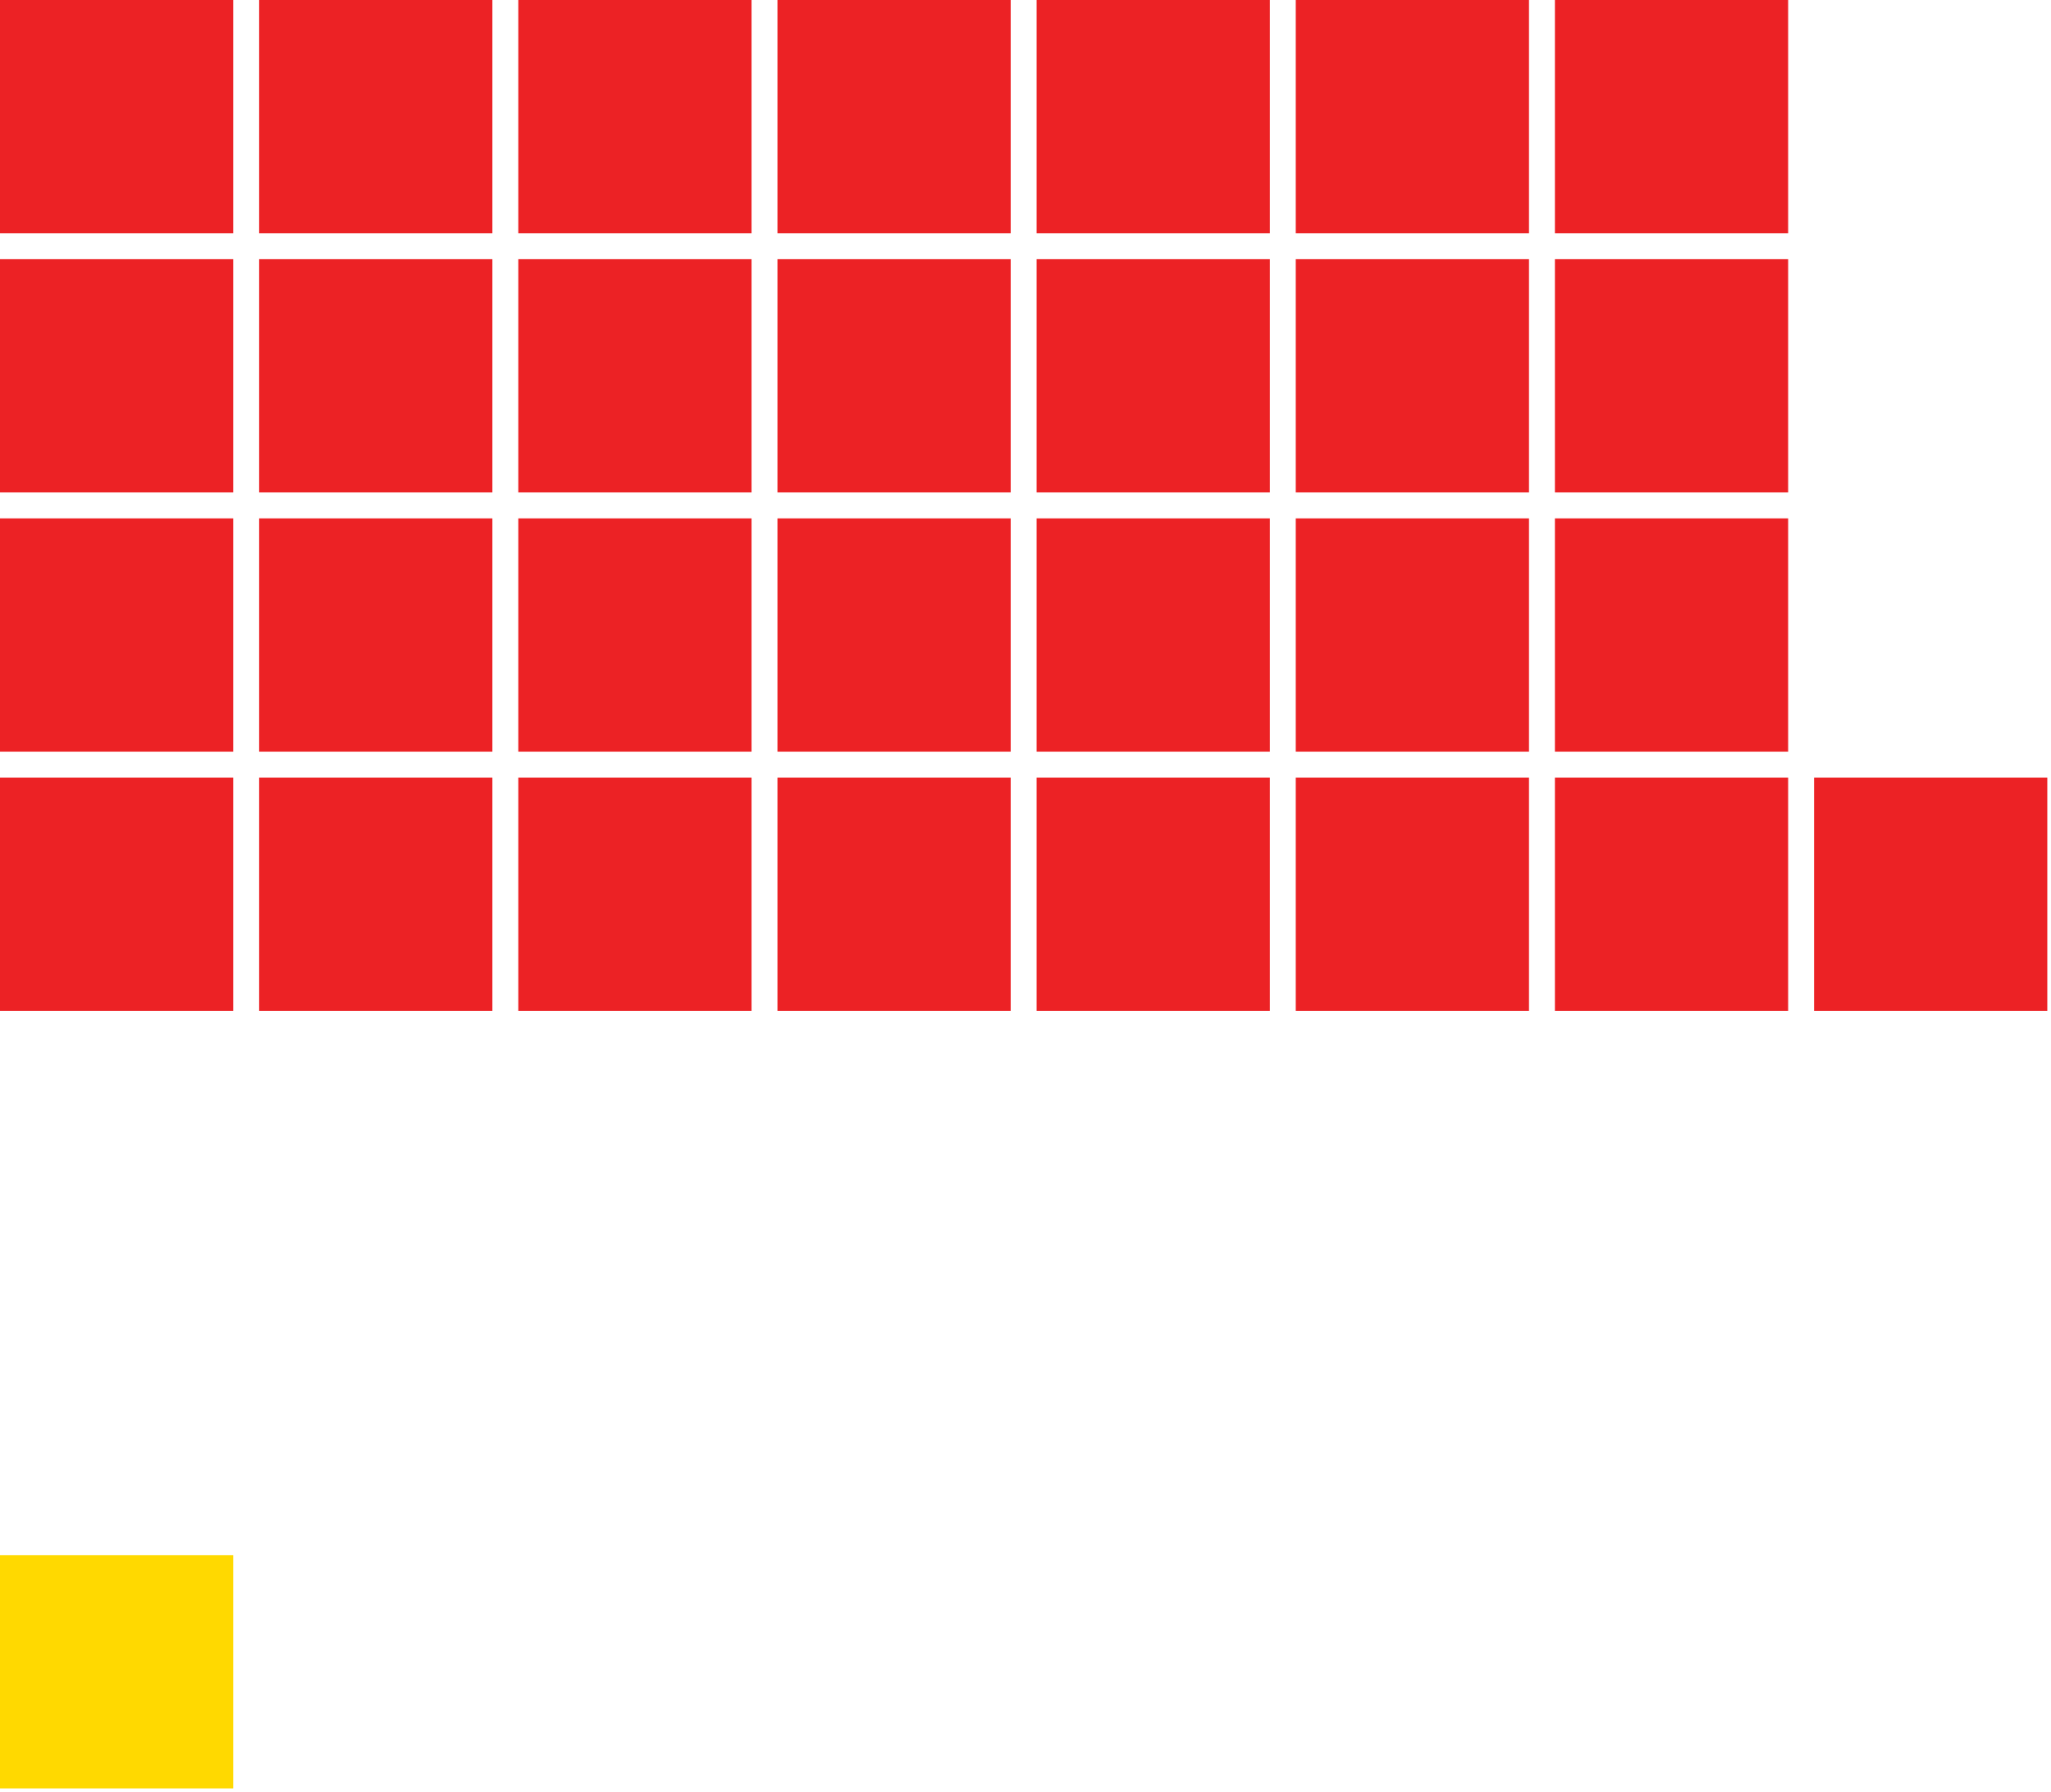
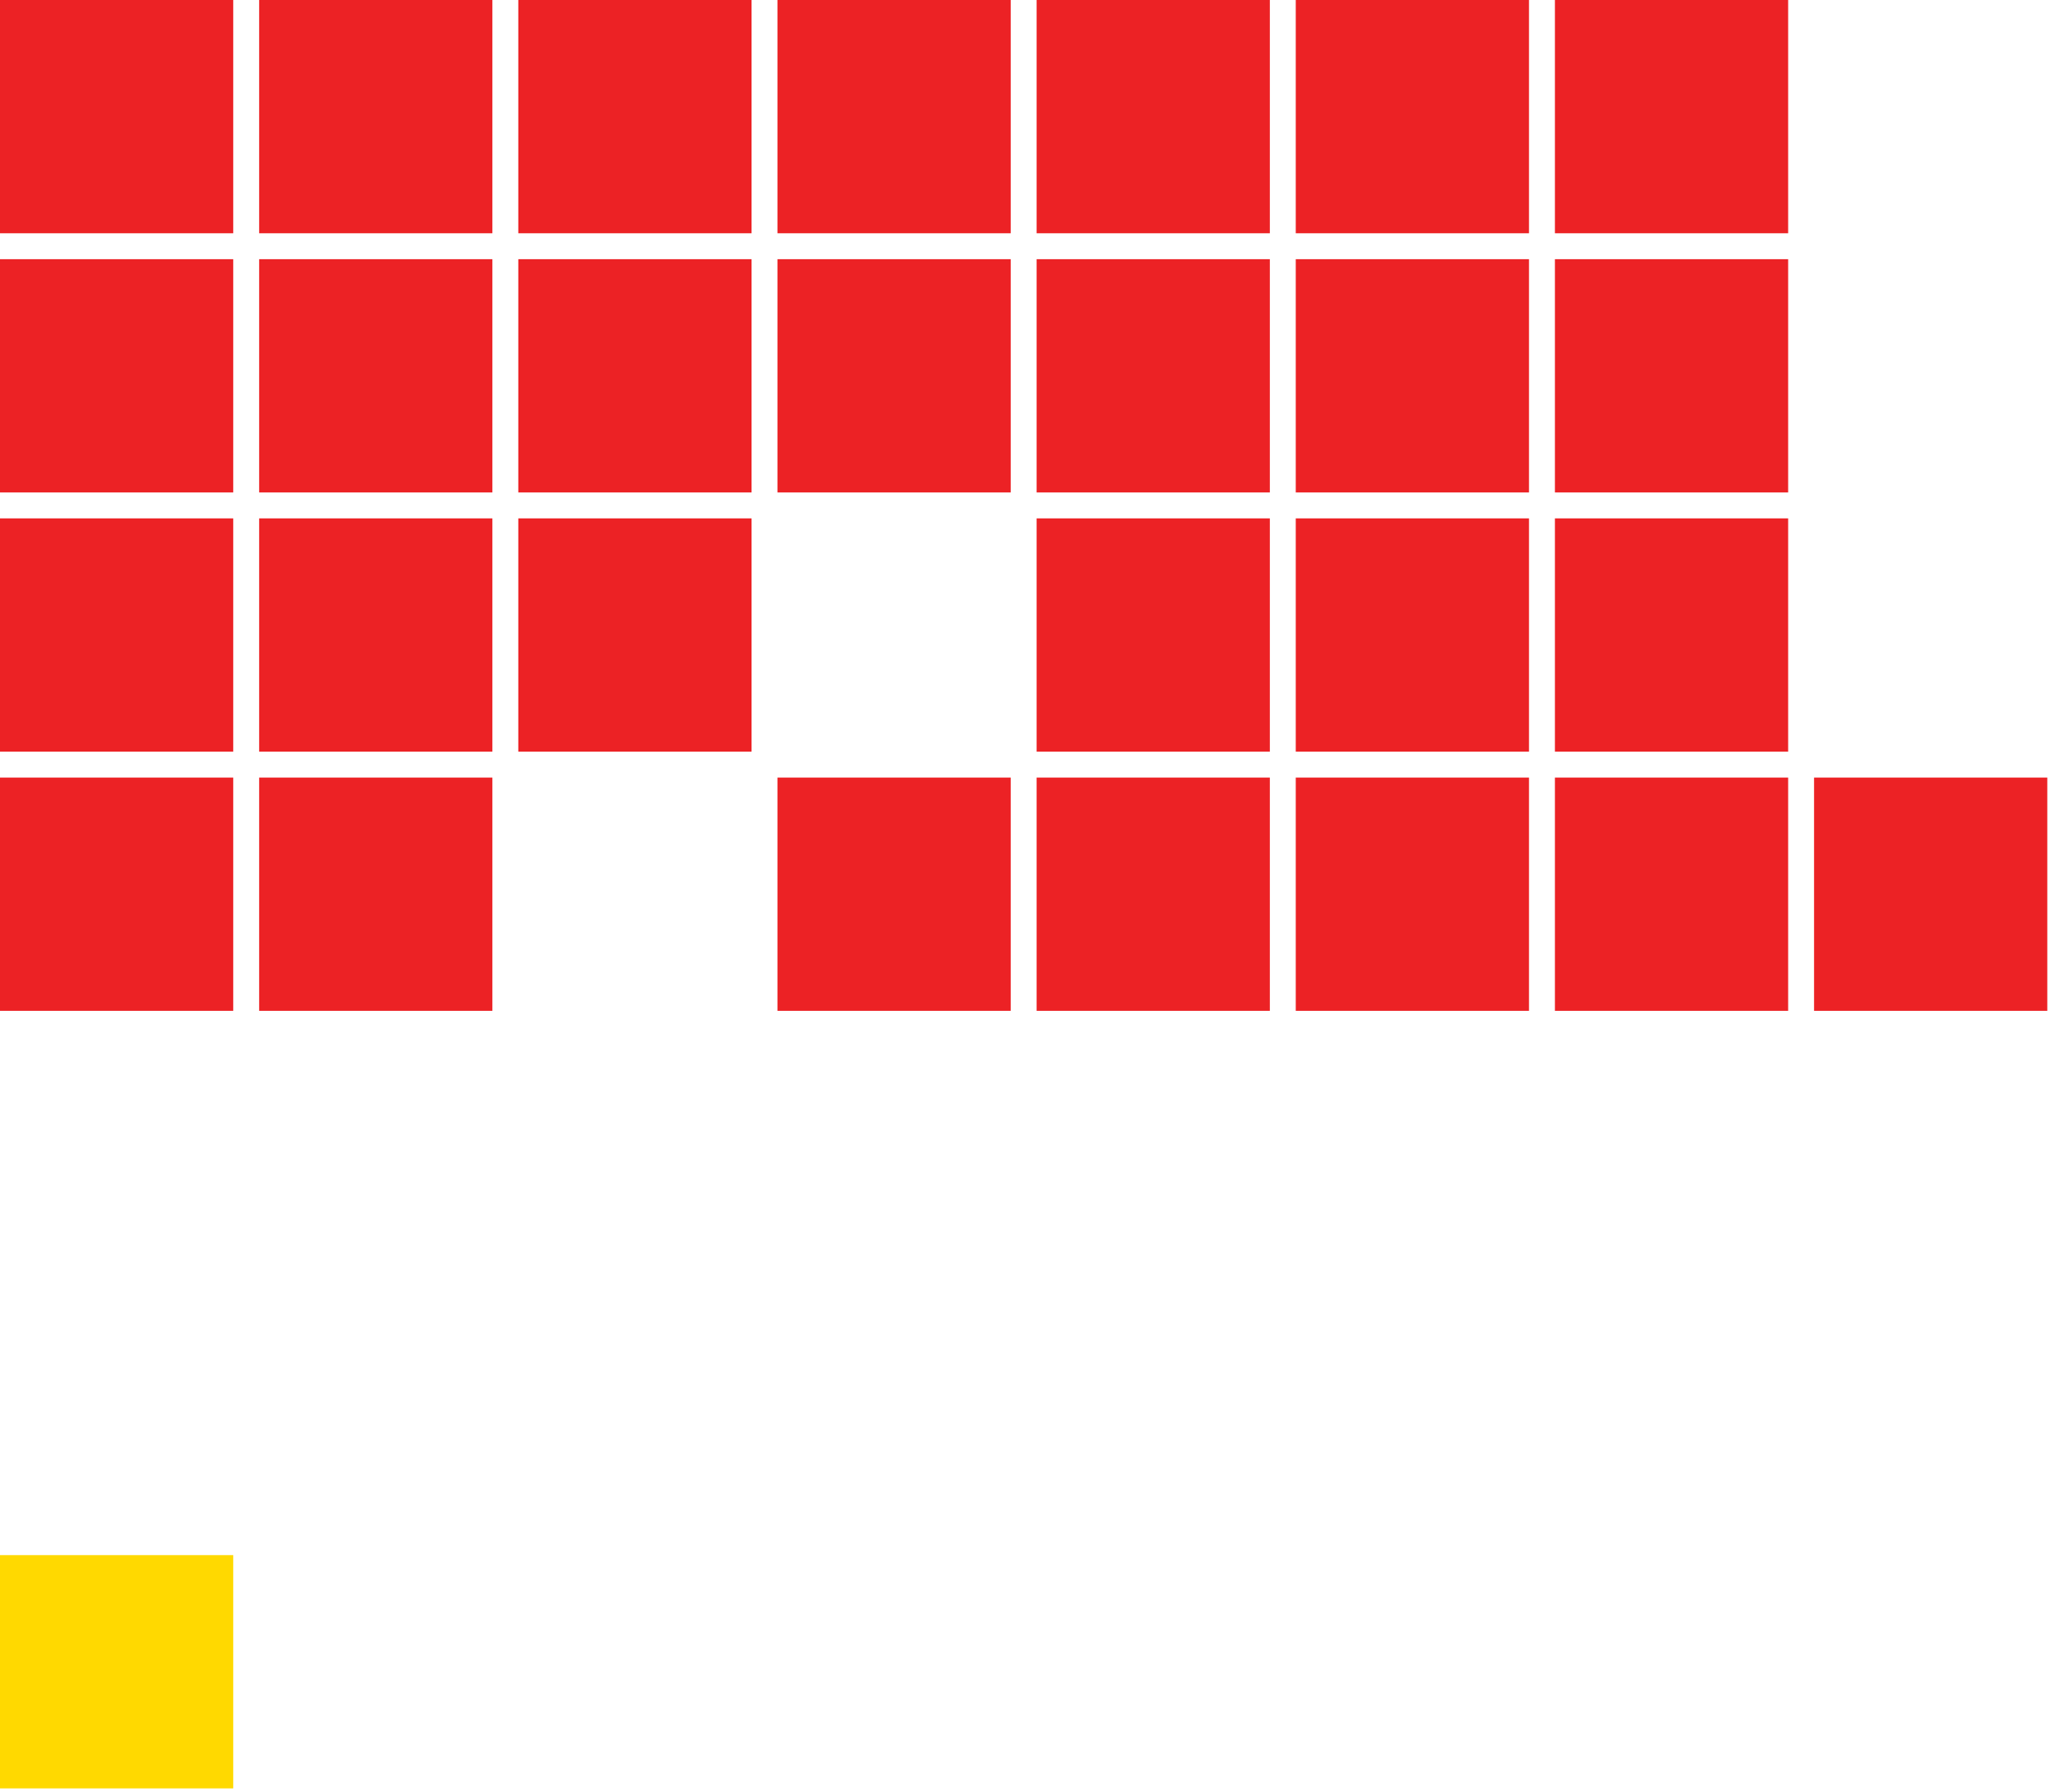
<svg xmlns="http://www.w3.org/2000/svg" width="277" height="242" version="1.1">
  <g class="layer">
    <title>Layer 1</title>
    <g id="diagram">
      <g id="headbench" />
      <g id="leftbench">
        <g fill="#EC2225" id="Barbados Labour Party">
          <rect height="31.5" id="svg_1" rx="0" ry="0" width="31.5" x="0" y="105" />
          <rect height="31.5" id="svg_2" rx="0" ry="0" width="31.5" x="0" y="70" />
          <rect height="31.5" id="svg_3" rx="0" ry="0" width="31.5" x="0" y="35" />
          <rect height="31.5" id="svg_4" rx="0" ry="0" width="31.5" x="0" y="0" />
          <rect height="31.5" id="svg_5" rx="0" ry="0" width="31.5" x="35" y="105" />
          <rect height="31.5" id="svg_6" rx="0" ry="0" width="31.5" x="35" y="70" />
          <rect height="31.5" id="svg_7" rx="0" ry="0" width="31.5" x="35" y="35" />
          <rect height="31.5" id="svg_8" rx="0" ry="0" width="31.5" x="35" y="0" />
-           <rect height="31.5" id="svg_9" rx="0" ry="0" width="31.5" x="70" y="105" />
          <rect height="31.5" id="svg_10" rx="0" ry="0" width="31.5" x="70" y="70" />
          <rect height="31.5" id="svg_11" rx="0" ry="0" width="31.5" x="70" y="35" />
          <rect height="31.5" id="svg_12" rx="0" ry="0" width="31.5" x="70" y="0" />
          <rect height="31.5" id="svg_13" rx="0" ry="0" width="31.5" x="105" y="105" />
-           <rect height="31.5" id="svg_14" rx="0" ry="0" width="31.5" x="105" y="70" />
          <rect height="31.5" id="svg_15" rx="0" ry="0" width="31.5" x="105" y="35" />
          <rect height="31.5" id="svg_16" rx="0" ry="0" width="31.5" x="105" y="0" />
          <rect height="31.5" id="svg_17" rx="0" ry="0" width="31.5" x="140" y="105" />
          <rect height="31.5" id="svg_18" rx="0" ry="0" width="31.5" x="140" y="70" />
          <rect height="31.5" id="svg_19" rx="0" ry="0" width="31.5" x="140" y="35" />
          <rect height="31.5" id="svg_20" rx="0" ry="0" width="31.5" x="140" y="0" />
          <rect height="31.5" id="svg_21" rx="0" ry="0" width="31.5" x="175" y="105" />
          <rect height="31.5" id="svg_22" rx="0" ry="0" width="31.5" x="175" y="70" />
          <rect height="31.5" id="svg_23" rx="0" ry="0" width="31.5" x="175" y="35" />
          <rect height="31.5" id="svg_24" rx="0" ry="0" width="31.5" x="175" y="0" />
          <rect height="31.5" id="svg_25" rx="0" ry="0" width="31.5" x="210" y="105" />
          <rect height="31.5" id="svg_26" rx="0" ry="0" width="31.5" x="210" y="70" />
          <rect height="31.5" id="svg_27" rx="0" ry="0" width="31.5" x="210" y="35" />
          <rect height="31.5" id="svg_28" rx="0" ry="0" width="31.5" x="210" y="0" />
          <rect height="31.5" id="svg_29" rx="0" ry="0" width="31.5" x="245" y="105" />
        </g>
      </g>
      <g id="rightbench">
        <g fill="#FFD900" id="Democratic Labour Party">
          <rect height="31.5" id="svg_30" rx="0" ry="0" width="31.5" x="0" y="210" />
        </g>
      </g>
      <g id="centerbench" />
    </g>
  </g>
</svg>